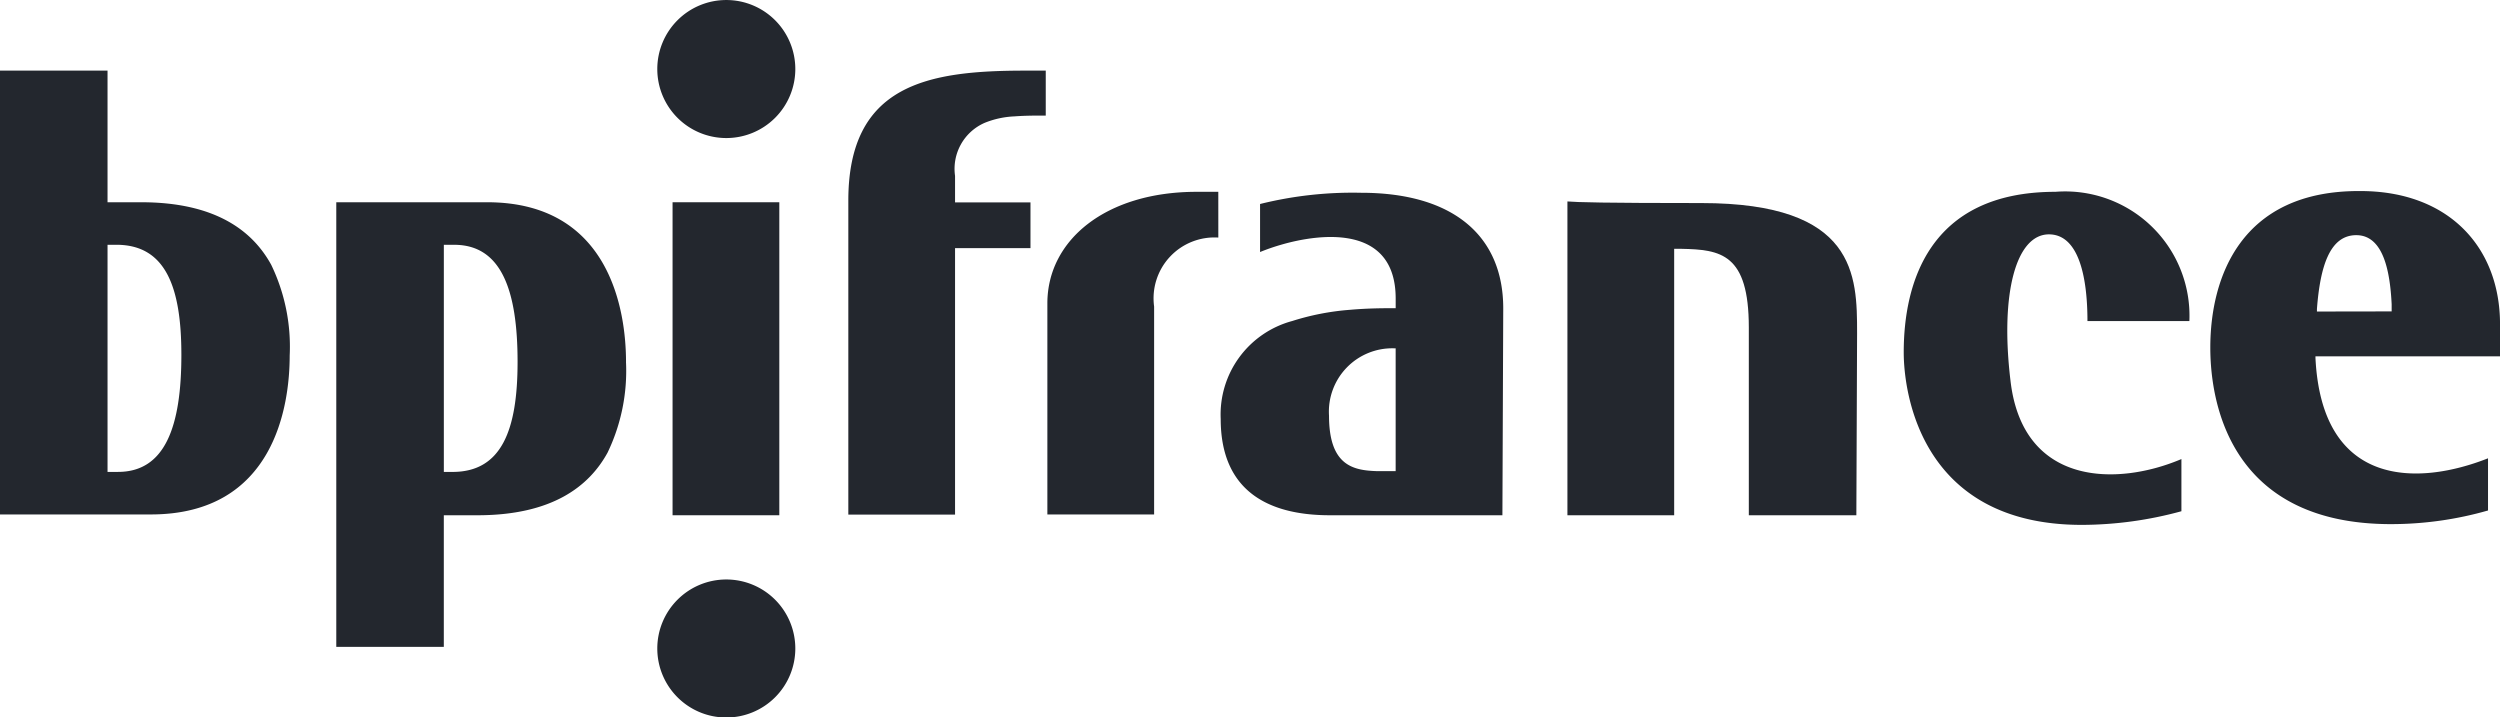
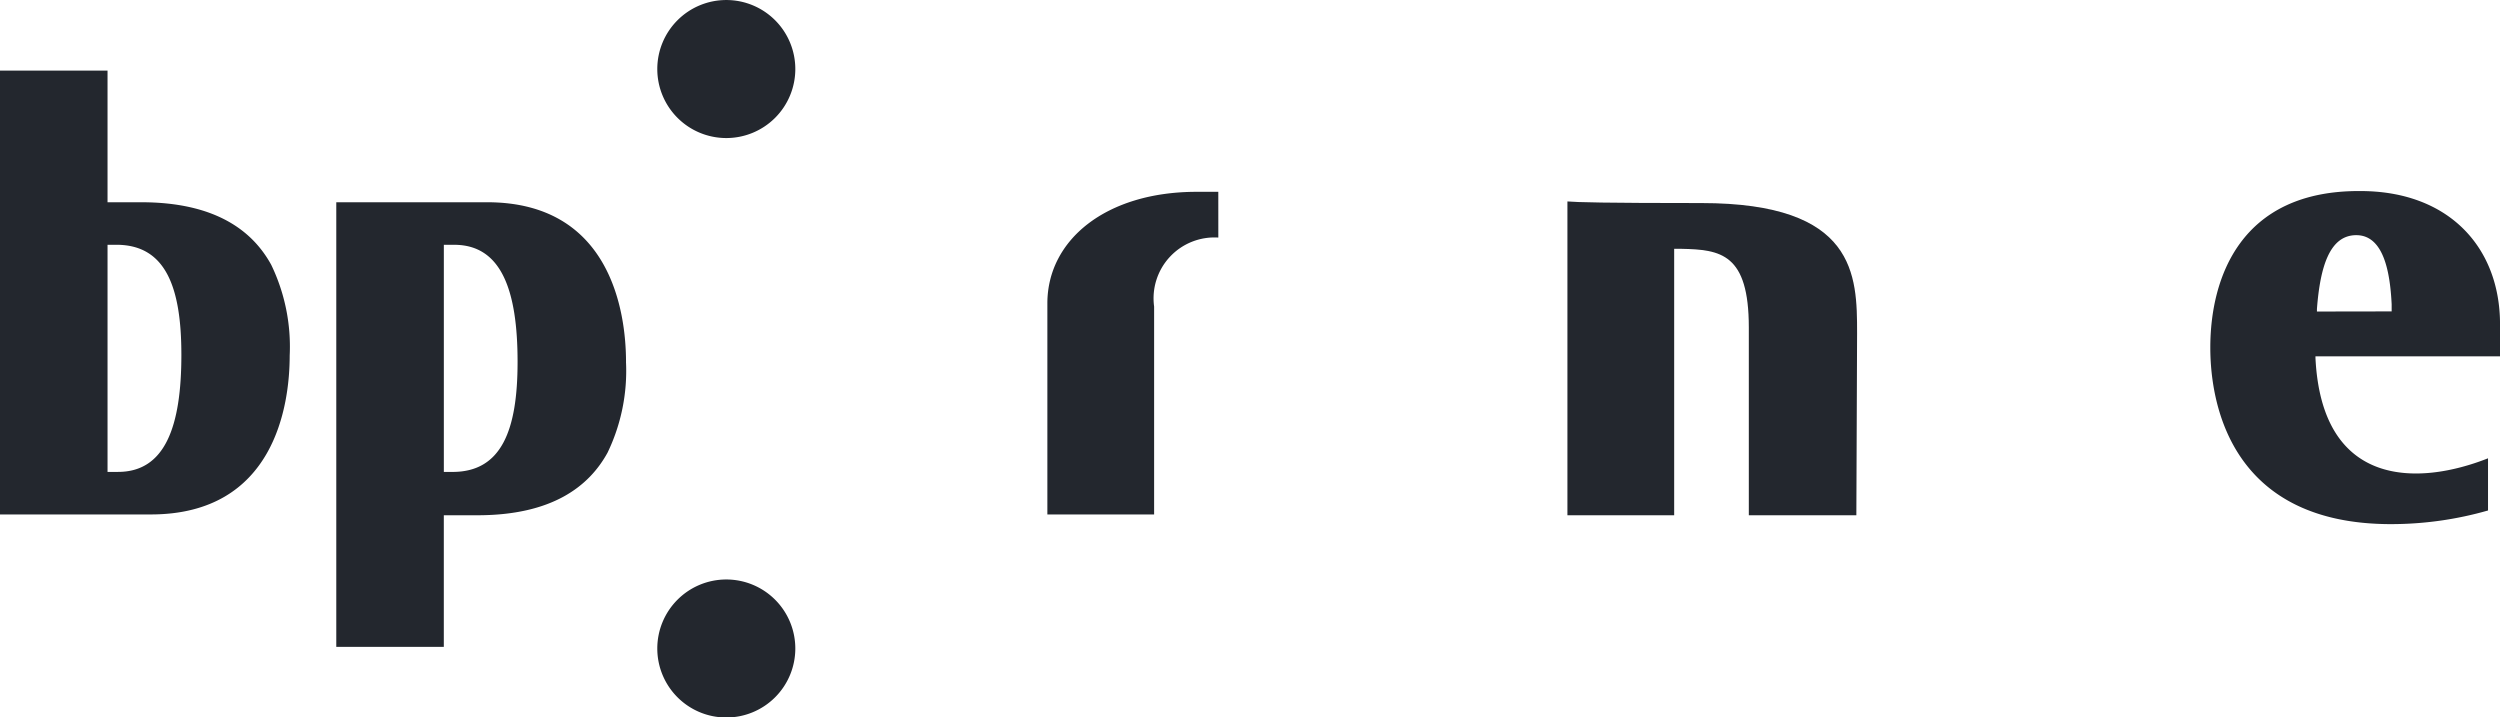
<svg xmlns="http://www.w3.org/2000/svg" width="98.898" height="28.383" viewBox="0 0 98.898 28.383">
  <g id="_6352a1c93600bbd3094bba77_BPI_France" data-name="6352a1c93600bbd3094bba77_BPI France" transform="translate(-20.7 -277)">
-     <path id="Tracé_64850" data-name="Tracé 64850" d="M263.647,302.583c-1.3,0-1.937,2.318-1.524,5.778.476,4.191,4.223,4.191,6.763,3.111v2.064a15.033,15.033,0,0,1-3.937.54c-6.382,0-7.048-5.239-7.048-6.826,0-2.667.952-6.35,6-6.35a4.918,4.918,0,0,1,5.3,5.112h-4.032c0-1.841-.381-3.429-1.524-3.429" transform="translate(-161.891 -16.312)" fill="#23272e" />
    <path id="Tracé_64851" data-name="Tracé 64851" d="M307.561,307.34h-7.3v.064c.254,5.175,4.1,5.048,6.826,3.969v2.064a13.913,13.913,0,0,1-3.842.54c-6.223,0-7.144-4.6-7.144-6.985,0-2.73,1.175-6.223,5.937-6.191,3.492,0,5.524,2.222,5.524,5.27Zm-4.286-1.778v-.286c-.063-1.27-.317-2.73-1.4-2.73-1.048,0-1.429,1.238-1.556,2.921v.1Z" transform="translate(-187.963 -16.243)" fill="#23272e" />
-     <path id="Tracé_64852" data-name="Tracé 64852" d="M183.944,313.763h-6.826c-2.508,0-4.318-1.016-4.318-3.81a3.829,3.829,0,0,1,2.826-3.873,10.021,10.021,0,0,1,2.286-.444c.73-.064,1.333-.064,1.746-.064h.064v-.381c0-2.921-2.921-2.6-4.54-2.127a8.12,8.12,0,0,0-.825.286v-1.9a15.166,15.166,0,0,1,4-.444c3.651,0,5.62,1.714,5.62,4.572Zm-4.223-1.746v-4.858h-.064a2.507,2.507,0,0,0-2.572,2.667c0,1.968.952,2.159,1.873,2.191Z" transform="translate(-103.81 -16.38)" fill="#23272e" />
-     <path id="Tracé_64853" data-name="Tracé 64853" d="M108.723,302.2v12.382H104.5V302.2Z" transform="translate(-57.194 -17.199)" fill="#23272e" />
    <path id="Tracé_64854" data-name="Tracé 64854" d="M157.963,302.71a2.409,2.409,0,0,0-2.54,2.73v8.223H151.2v-8.35c0-2.508,2.318-4.413,5.905-4.413h.857Z" transform="translate(-89.067 -16.312)" fill="#23272e" />
-     <path id="Tracé_64855" data-name="Tracé 64855" d="M134.21,285.8v1.778c-.413,0-.825,0-1.238.032a3.524,3.524,0,0,0-1.175.254,1.984,1.984,0,0,0-1.175,2.1v1.048h2.984v1.81h-2.984v10.541H126.4V290.943c0-4.6,3.143-5.143,6.985-5.143Z" transform="translate(-72.141 -6.006)" fill="#23272e" />
    <path id="Tracé_64856" data-name="Tracé 64856" d="M227.43,314.514h-4.254v-7.429c0-2.921-1.111-3.08-2.667-3.111h-.286v10.541H216V302.1c.349.032,1.492.064,5.3.064,6.128,0,6.159,2.857,6.159,5.143Z" transform="translate(-133.294 -17.131)" fill="#23272e" />
    <path id="Tracé_64857" data-name="Tracé 64857" d="M105.33,282.461a2.73,2.73,0,1,1,2.73-2.73,2.73,2.73,0,0,1-2.73,2.73" transform="translate(-55.898 0)" fill="#23272e" />
    <path id="Tracé_64858" data-name="Tracé 64858" d="M105.33,354.661a2.73,2.73,0,1,1,2.73-2.73,2.73,2.73,0,0,1-2.73,2.73" transform="translate(-55.898 -49.277)" fill="#23272e" />
    <path id="Tracé_64859" data-name="Tracé 64859" d="M20.7,303.389V285.8h4.254v5.207h1.333c2.953,0,4.413,1.143,5.143,2.476a7.452,7.452,0,0,1,.73,3.588c0,1.968-.6,6.286-5.493,6.286H20.7Zm7.175-6.35c0-2.7-.635-4.35-2.572-4.35h-.349v8.985h.413c1.873,0,2.508-1.81,2.508-4.635" transform="translate(0 -6.006)" fill="#23272e" />
    <path id="Tracé_64860" data-name="Tracé 64860" d="M74.061,308.518a7.452,7.452,0,0,1-.73,3.588c-.73,1.333-2.191,2.476-5.143,2.476H66.854v5.207H62.6V302.2h5.969c4.889,0,5.493,4.35,5.493,6.318m-7.207-4.635v8.985H67.2c1.937,0,2.572-1.651,2.572-4.35,0-2.826-.635-4.635-2.508-4.635Z" transform="translate(-28.597 -17.199)" fill="#23272e" />
  </g>
</svg>